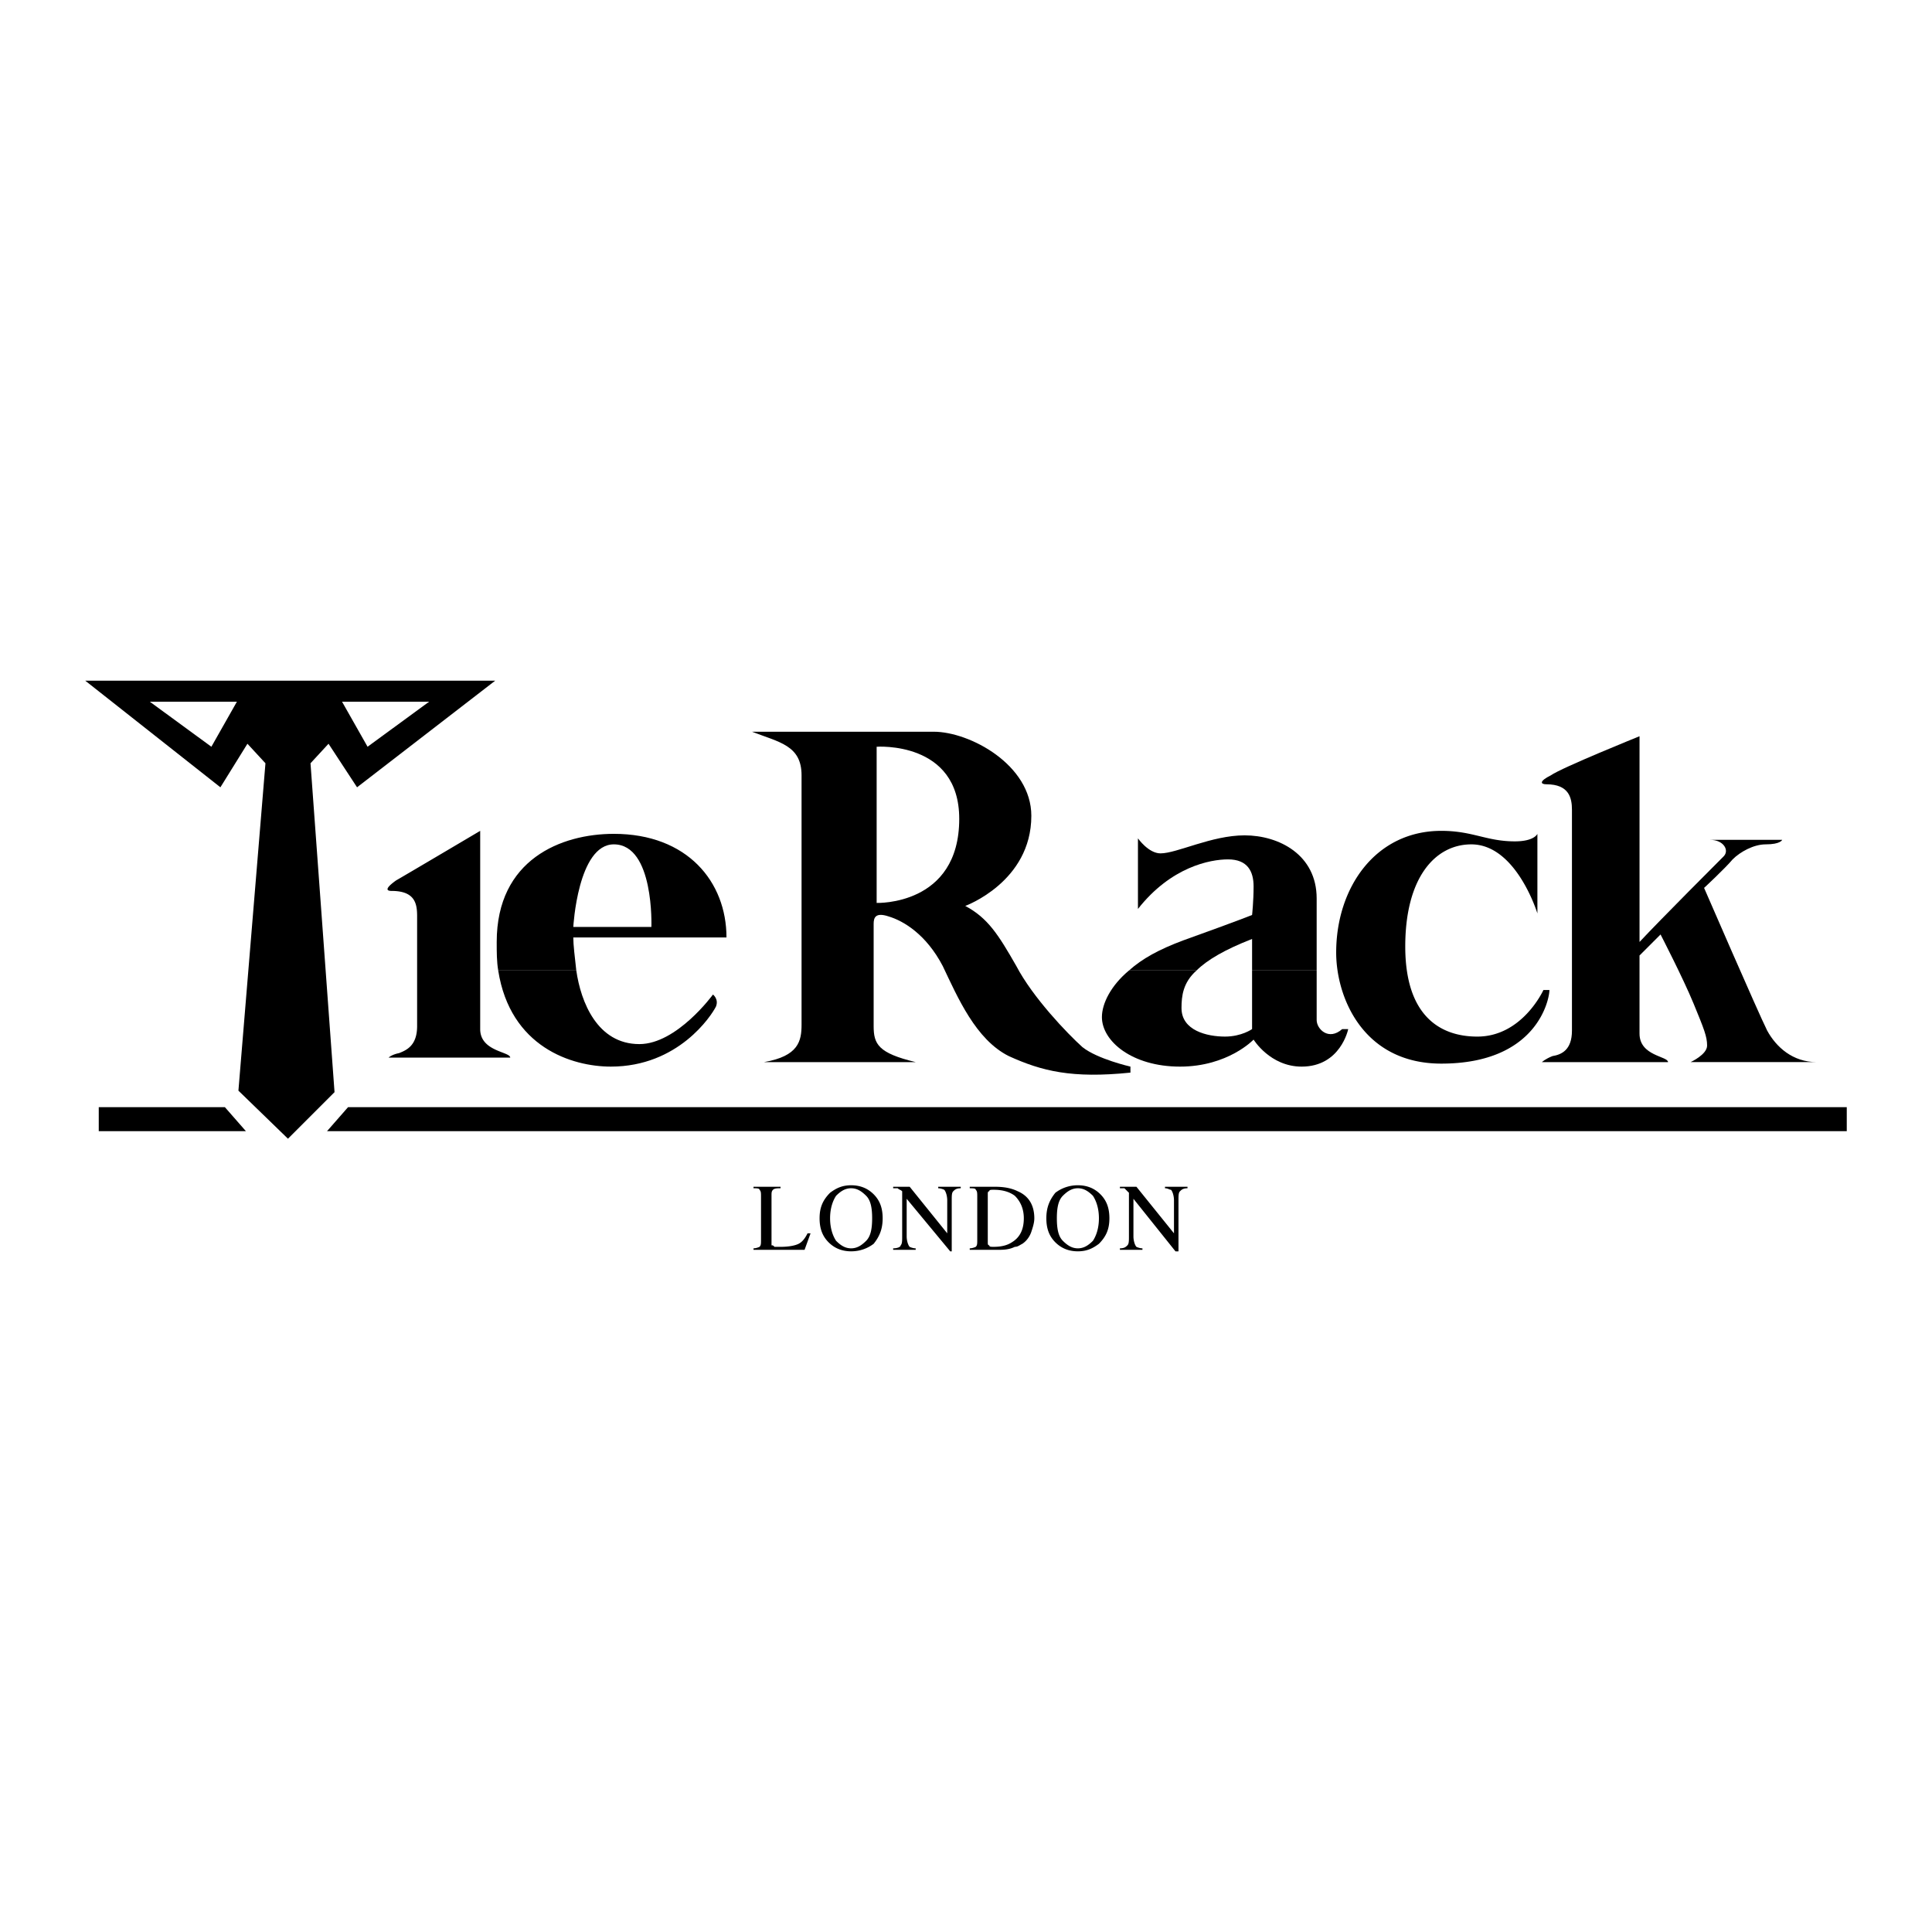
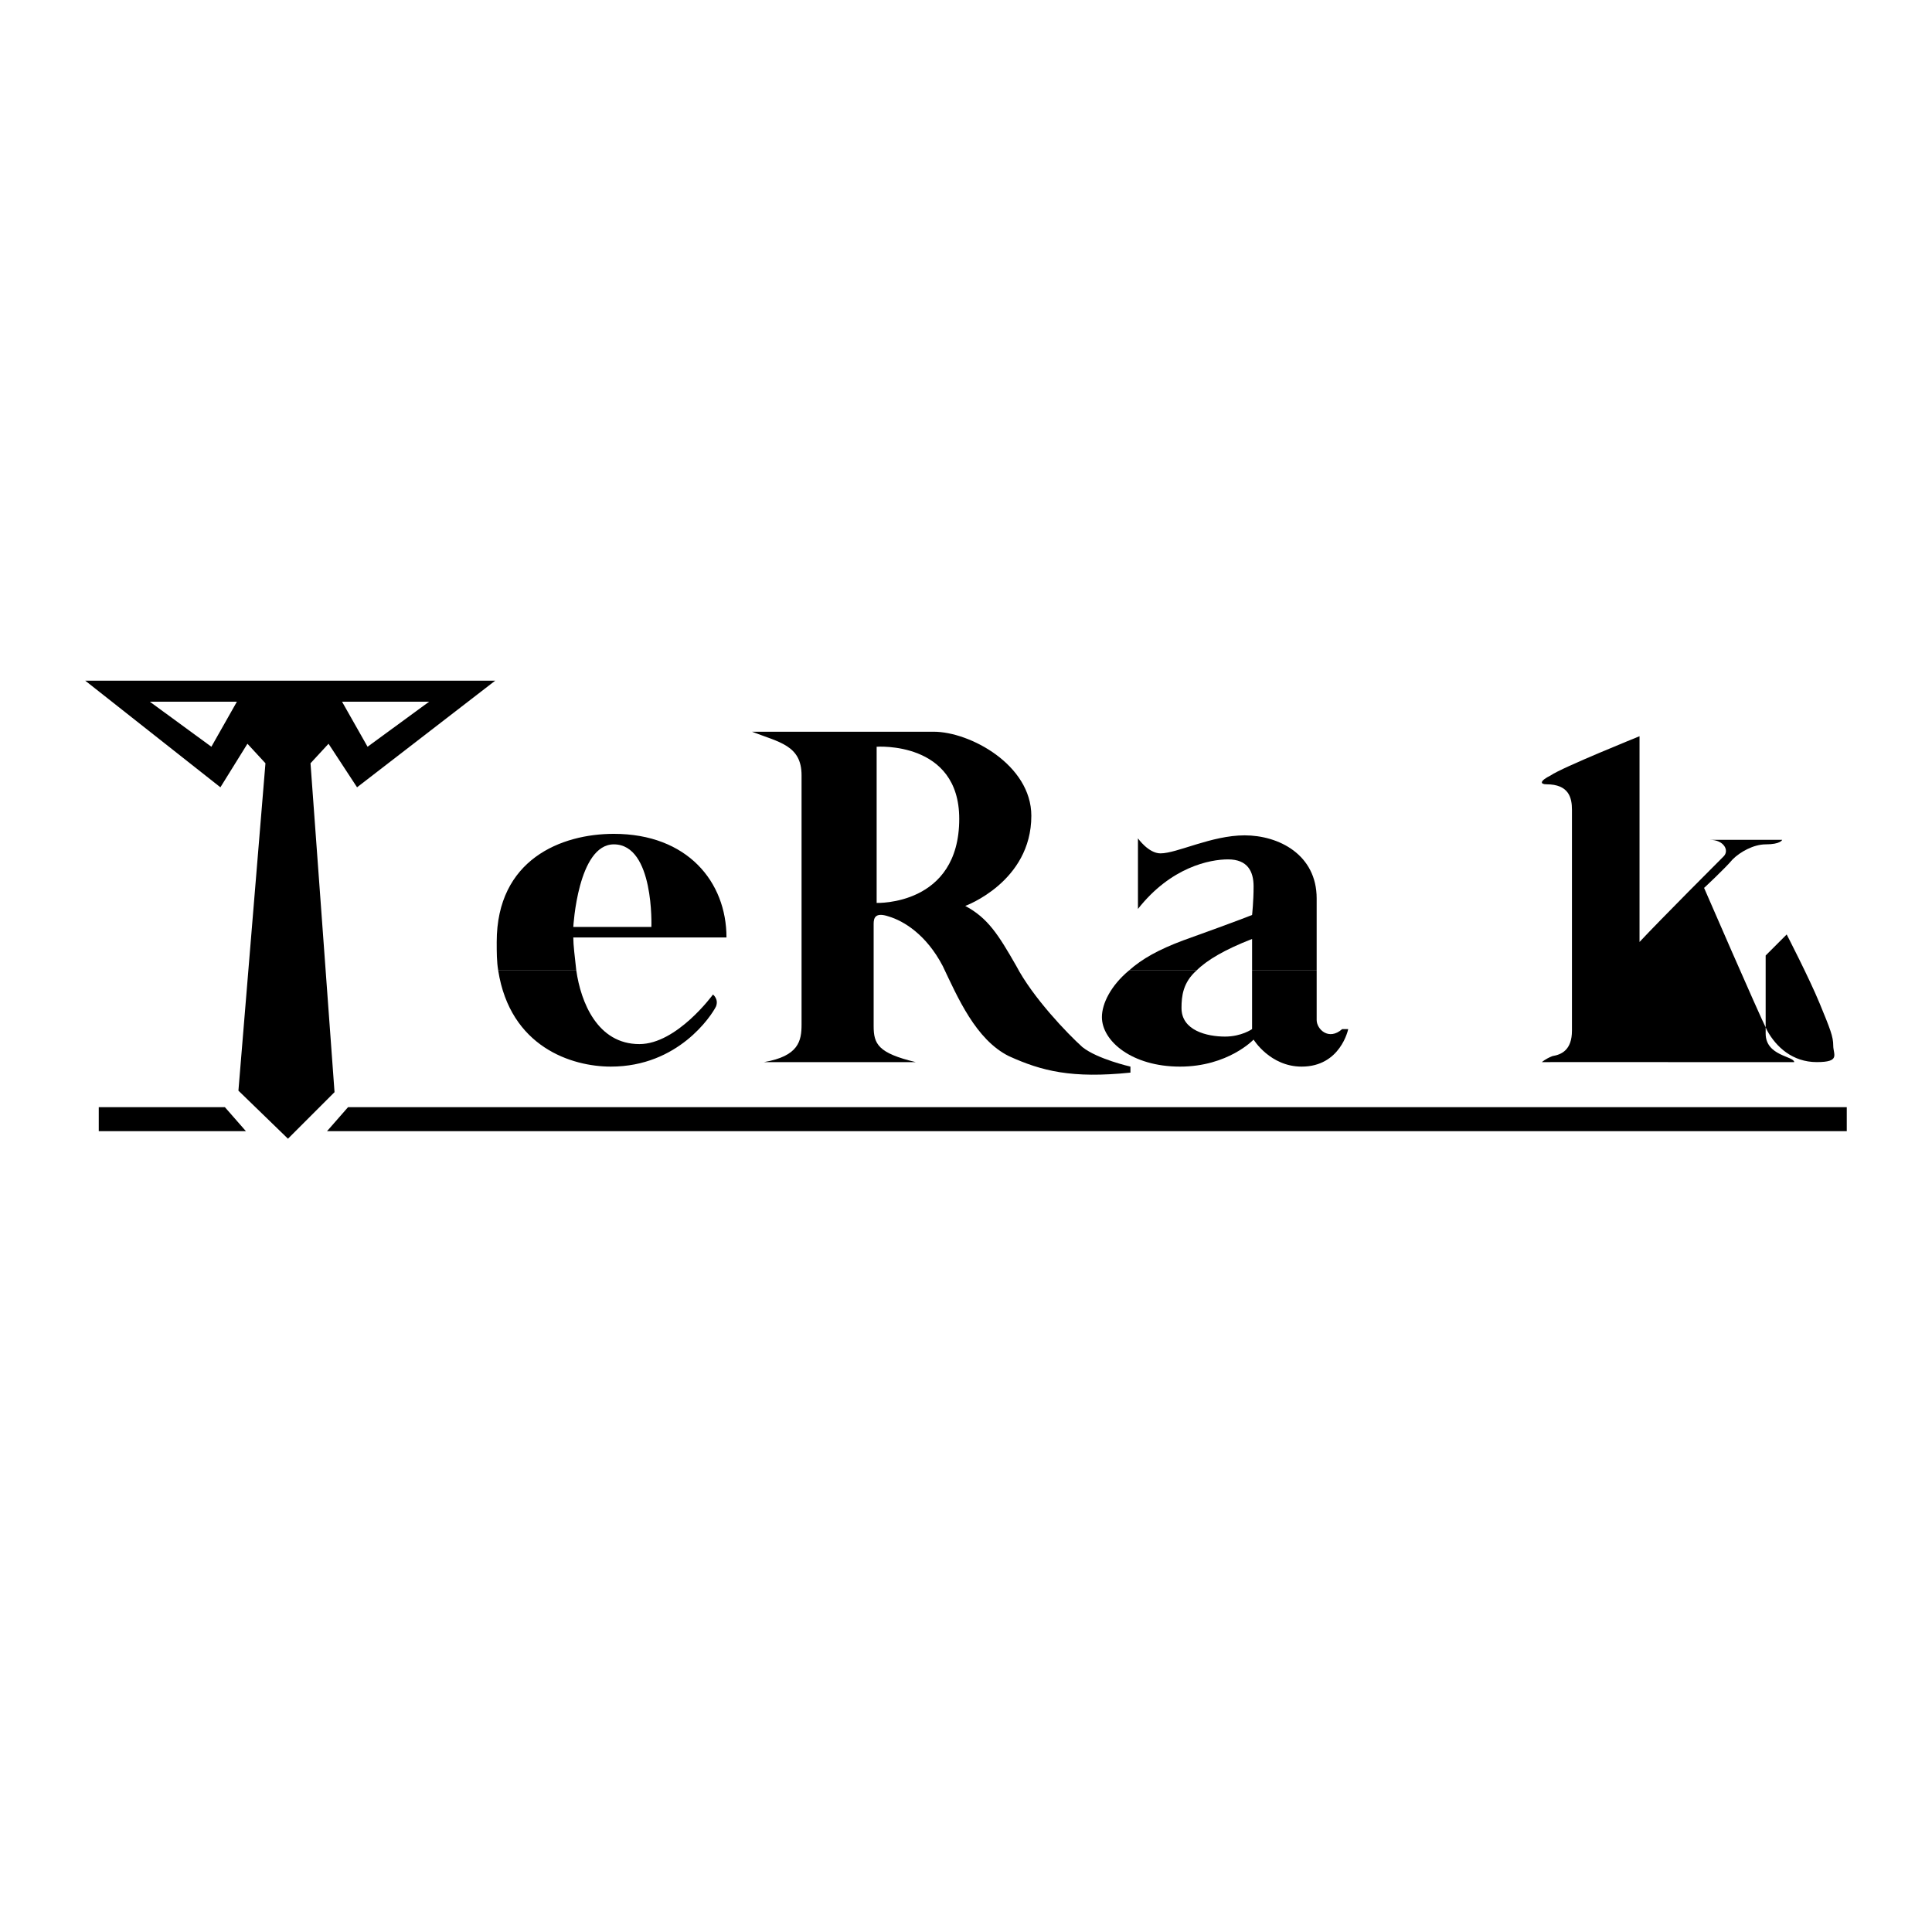
<svg xmlns="http://www.w3.org/2000/svg" width="2500" height="2500" viewBox="0 0 192.756 192.756">
  <g fill-rule="evenodd" clip-rule="evenodd">
-     <path fill="#fff" d="M0 0h192.756v192.756H0V0z" />
-     <path d="M75.177 124.547c.3 0 .6-.15.6-.15.15-.15.15-.301.15-.75v-4.195c0-.449 0-.598-.15-.748 0-.15-.3-.15-.6-.15v-.15h2.697v.15c-.3 0-.6 0-.75.15s-.15.299-.15.6v4.944c.15 0 .15 0 .3.15h.6c.898 0 1.498-.15 1.798-.301.3-.148.599-.449.899-1.049h.299l-.599 1.648h-5.094v-.149zM83.418 123.797c.449.449.899.75 1.498.75s1.049-.301 1.499-.75c.449-.449.599-1.199.599-2.248s-.15-1.797-.599-2.246c-.45-.449-.899-.75-1.499-.75s-1.049.301-1.498.75c-.299.449-.6 1.197-.6 2.246s.301 1.799.6 2.248zm-.6-4.795c.6-.449 1.199-.748 2.098-.748.899 0 1.648.299 2.248.898s.899 1.348.899 2.396-.299 1.799-.899 2.547c-.6.451-1.348.75-2.248.75-.899 0-1.648-.299-2.247-.898s-.899-1.35-.899-2.398.3-1.797 1.048-2.547zM89.111 124.547c.45 0 .75-.15.75-.301.149-.15.149-.449.149-.898v-4.494c-.149-.15-.3-.15-.449-.301h-.45v-.15h1.648l3.746 4.645v-3.295c0-.449-.15-.898-.3-1.049 0 0-.3-.15-.599-.15v-.15h2.247v.15c-.45 0-.599.15-.749.301-.15.148-.15.449-.15.898v5.094h-.15l-4.345-5.244v3.746c0 .449.149.898.299 1.049 0 0 .3.15.6.15v.148H89.11v-.149h.001zM98.701 124.246c0 .15.148.15.449.15.748 0 1.348-.15 1.797-.449.75-.449 1.199-1.199 1.199-2.398 0-.898-.299-1.648-.898-2.246-.6-.449-1.35-.6-2.098-.6-.301 0-.449 0-.449.15-.15 0-.15.148-.15.299v4.795c0 .149 0 .299.15.299zm-1.949.301c.3 0 .599-.15.599-.15.15-.15.15-.301.15-.75v-4.195c0-.449 0-.598-.15-.748 0-.15-.299-.15-.599-.15v-.15h2.546c.9 0 1.648.15 2.248.451 1.049.449 1.648 1.348 1.648 2.695 0 .449-.15.9-.299 1.35-.15.449-.451.898-.9 1.197-.299.15-.449.301-.748.301-.6.299-1.199.299-1.799.299h-2.697v-.15h.001zM106.041 123.797c.451.449.9.75 1.5.75.598 0 1.049-.301 1.498-.75.299-.449.6-1.199.6-2.248s-.301-1.797-.6-2.246c-.449-.449-.9-.75-1.498-.75-.6 0-1.049.301-1.5.75-.449.449-.598 1.197-.598 2.246s.149 1.799.598 2.248zm-.748-4.795a3.684 3.684 0 0 1 2.248-.748c.898 0 1.646.299 2.246.898s.898 1.348.898 2.396-.299 1.799-1.047 2.547c-.6.451-1.199.75-2.098.75-.9 0-1.648-.299-2.248-.898s-.898-1.35-.898-2.398.299-1.797.899-2.547zM111.734 124.547c.451 0 .6-.15.75-.301s.15-.449.15-.898v-4.346l-.15-.148-.299-.301h-.451v-.15h1.648l3.746 4.645v-3.295c0-.449-.15-.898-.299-1.049-.15 0-.301-.15-.6-.15v-.15h2.248v.15c-.451 0-.6.15-.75.301-.15.148-.15.449-.15.898v5.094h-.299l-4.195-5.244v3.746c0 .449.15.898.299 1.049 0 0 .301.15.6.15v.148h-2.248v-.149zM38.769 105.518s.3-.299 1.049-.449c.75-.299 1.798-.75 1.798-2.697V91.435c0-1.199-.15-2.547-2.547-2.547-.599 0-.599-.3.45-1.048 1.049-.6 8.39-4.945 8.39-4.945v19.778c0 2.246 2.997 2.246 2.997 2.846H38.769v-.001zM153.986 98.775h.6c0 .898-1.199 7.342-10.787 7.342-7.791 0-10.488-6.592-10.488-11.087 0-6.443 3.896-12.136 10.488-12.136 3.146 0 4.494 1.049 7.342 1.049 1.947 0 2.246-.749 2.246-.749v7.941s-2.098-6.892-6.592-6.892c-3.596 0-6.592 3.296-6.592 10.188s3.445 8.99 7.191 8.99c4.495-.001 6.592-4.646 6.592-4.646z" />
-     <path d="M153.838 105.967s.299-.299 1.049-.6c.898-.148 1.947-.598 1.947-2.547V80.796c0-1.199-.301-2.547-2.547-2.547-.6 0-.75-.299.449-.899 1.049-.749 8.84-3.896 8.84-3.896V93.98c2.098-2.248 8.09-8.24 8.391-8.54.598-.6 0-1.648-1.35-1.648h7.191s-.148.45-1.646.45c-1.199 0-2.549.749-3.297 1.499-.75.898-2.848 2.846-2.848 2.846s5.395 12.437 6.293 14.233c.9 1.648 2.547 3.146 4.945 3.146H168.67s1.648-.748 1.648-1.648c0-.898-.301-1.646-1.35-4.193-1.049-2.549-3.295-6.893-3.295-6.893l-2.098 2.098v7.792c0 2.246 2.846 2.246 2.846 2.846h-12.583v-.001zM57.498 96.828c.45 3.146 2.098 7.342 6.293 7.342 3.746 0 7.342-4.945 7.342-4.945s.599.449.299 1.199c-.45.898-3.746 5.992-10.488 5.992-3.896 0-10.039-1.947-11.237-9.588h7.791z" />
+     <path d="M153.838 105.967s.299-.299 1.049-.6c.898-.148 1.947-.598 1.947-2.547V80.796c0-1.199-.301-2.547-2.547-2.547-.6 0-.75-.299.449-.899 1.049-.749 8.84-3.896 8.84-3.896V93.98c2.098-2.248 8.09-8.24 8.391-8.54.598-.6 0-1.648-1.35-1.648h7.191s-.148.45-1.646.45c-1.199 0-2.549.749-3.297 1.499-.75.898-2.848 2.846-2.848 2.846s5.395 12.437 6.293 14.233c.9 1.648 2.547 3.146 4.945 3.146s1.648-.748 1.648-1.648c0-.898-.301-1.646-1.35-4.193-1.049-2.549-3.295-6.893-3.295-6.893l-2.098 2.098v7.792c0 2.246 2.846 2.246 2.846 2.846h-12.583v-.001zM57.498 96.828c.45 3.146 2.098 7.342 6.293 7.342 3.746 0 7.342-4.945 7.342-4.945s.599.449.299 1.199c-.45.898-3.746 5.992-10.488 5.992-3.896 0-10.039-1.947-11.237-9.588h7.791z" />
    <path d="M49.707 96.828c-.15-.899-.15-1.798-.15-2.847 0-8.24 6.443-10.788 11.687-10.788 7.341 0 11.237 4.794 11.237 10.338H57.198c0 .749.149 1.947.299 3.296h-7.79v.001zm7.491-4.345h7.791s.299-8.241-3.746-8.241c-3.596 0-4.045 8.241-4.045 8.241zM87.463 90.085V74.503s8.24-.6 8.24 7.192c.001 8.69-8.24 8.39-8.24 8.39zm-11.237 15.882h15.133c-3.746-.898-4.195-1.797-4.195-3.596V92.183c0-.599.15-1.199 1.498-.749 1.499.449 3.746 1.798 5.394 4.944 1.499 3.147 3.296 7.343 6.593 8.989 3.297 1.5 6.293 2.248 12.135 1.648v-.6s-3.295-.748-4.793-1.947c-1.498-1.348-4.945-4.943-6.594-8.091-1.797-3.146-2.846-4.794-5.093-5.993 0 0 6.593-2.397 6.593-8.99 0-5.094-6.144-8.39-9.74-8.39h-18.13c2.697 1.049 4.945 1.349 4.945 4.345v24.871c0 1.649-.3 3.147-3.746 3.747z" />
    <path d="M124.92 96.828v5.844s-1.049.748-2.697.748c-1.797 0-4.344-.6-4.344-2.846 0-1.199.148-2.547 1.498-3.746h-6.742c-1.799 1.498-2.697 3.297-2.697 4.645 0 2.396 2.996 4.943 7.791 4.943s7.342-2.695 7.342-2.695 1.648 2.695 4.795 2.695c3.895 0 4.645-3.744 4.645-3.744h-.6c-1.35 1.197-2.547 0-2.547-.9v-4.943h-6.444v-.001z" />
    <path d="M112.635 96.828c1.348-1.199 2.996-2.098 5.393-2.997 5.844-2.098 6.893-2.547 6.893-2.547s.15-1.348.15-2.846c0-1.499-.6-2.697-2.547-2.697-1.799 0-5.693.749-8.99 4.944v-7.042s1.049 1.498 2.248 1.498c1.648 0 5.094-1.798 8.391-1.798 3.445 0 7.191 1.948 7.191 6.292v7.192h-6.443V93.68c-2.697 1.049-4.494 2.098-5.543 3.147h-6.743v.001zM34.125 70.008l2.547 4.495 6.143-4.495h-8.69zm-10.489 0l-2.547 4.495-6.143-4.495h8.69zm11.987 8.541l-2.846-4.345-1.798 1.948 2.397 32.813-4.645 4.645-4.944-4.795 2.697-32.663-1.798-1.948-2.697 4.345L8.504 67.911h40.903L35.623 78.549zM34.724 110.463h149.528v2.396H32.626l2.098-2.396zM22.438 110.463H9.853v2.396h14.683l-2.098-2.396z" />
  </g>
</svg>